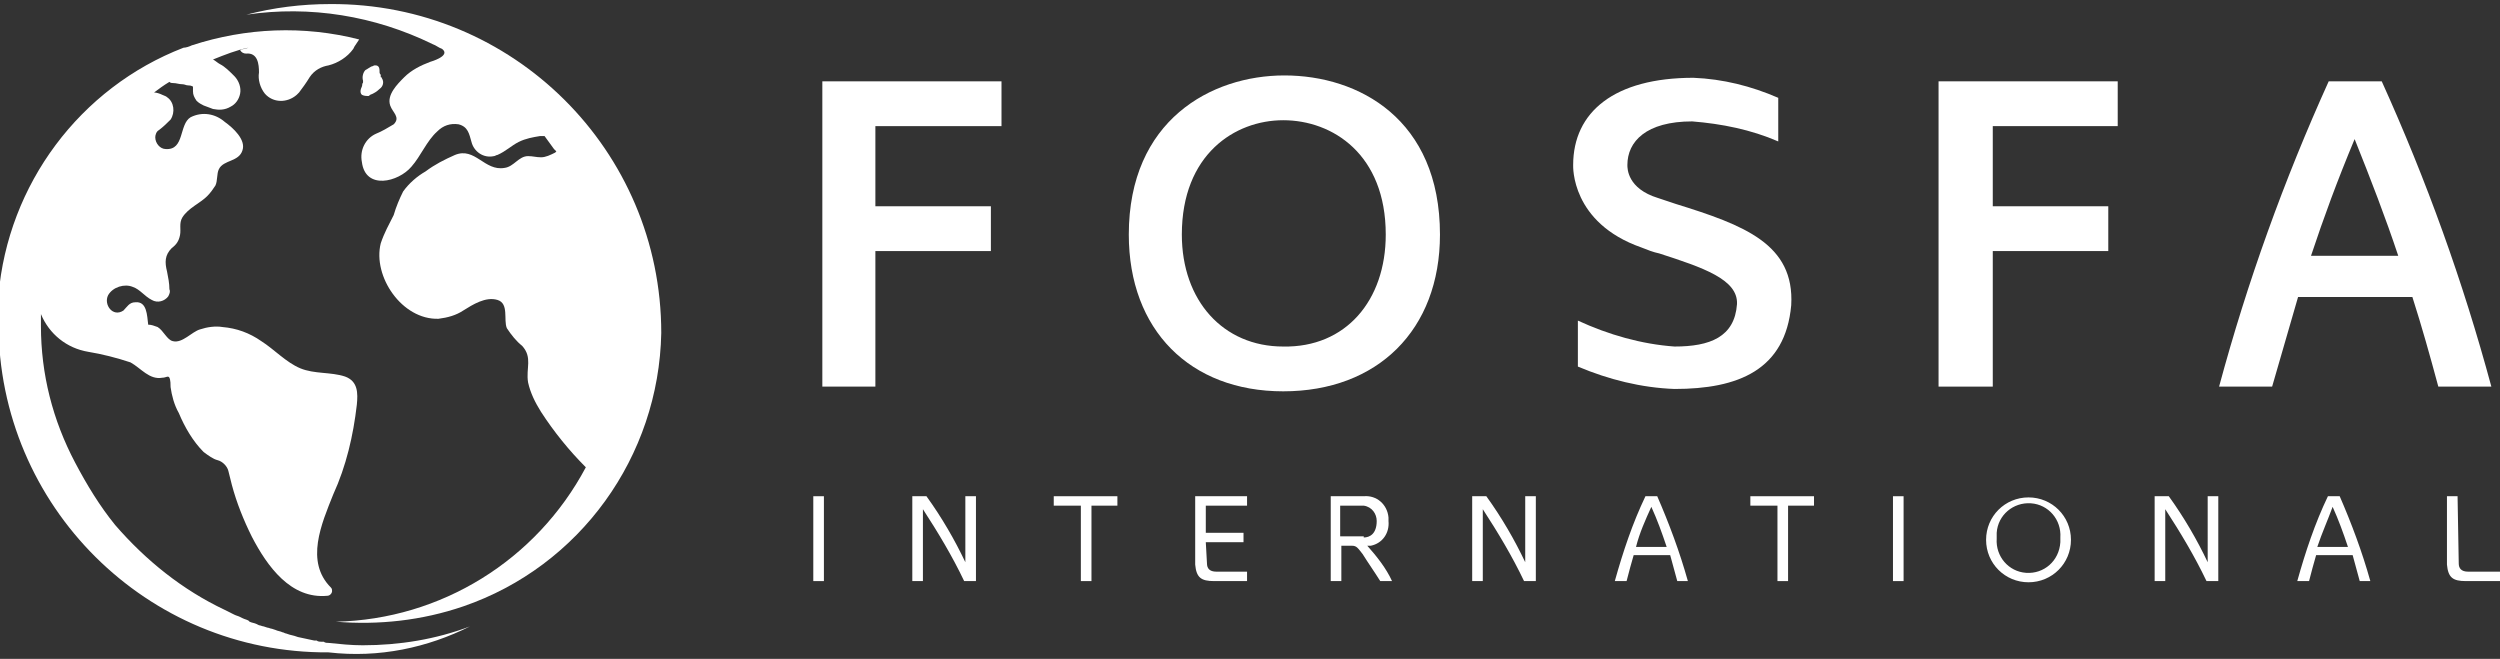
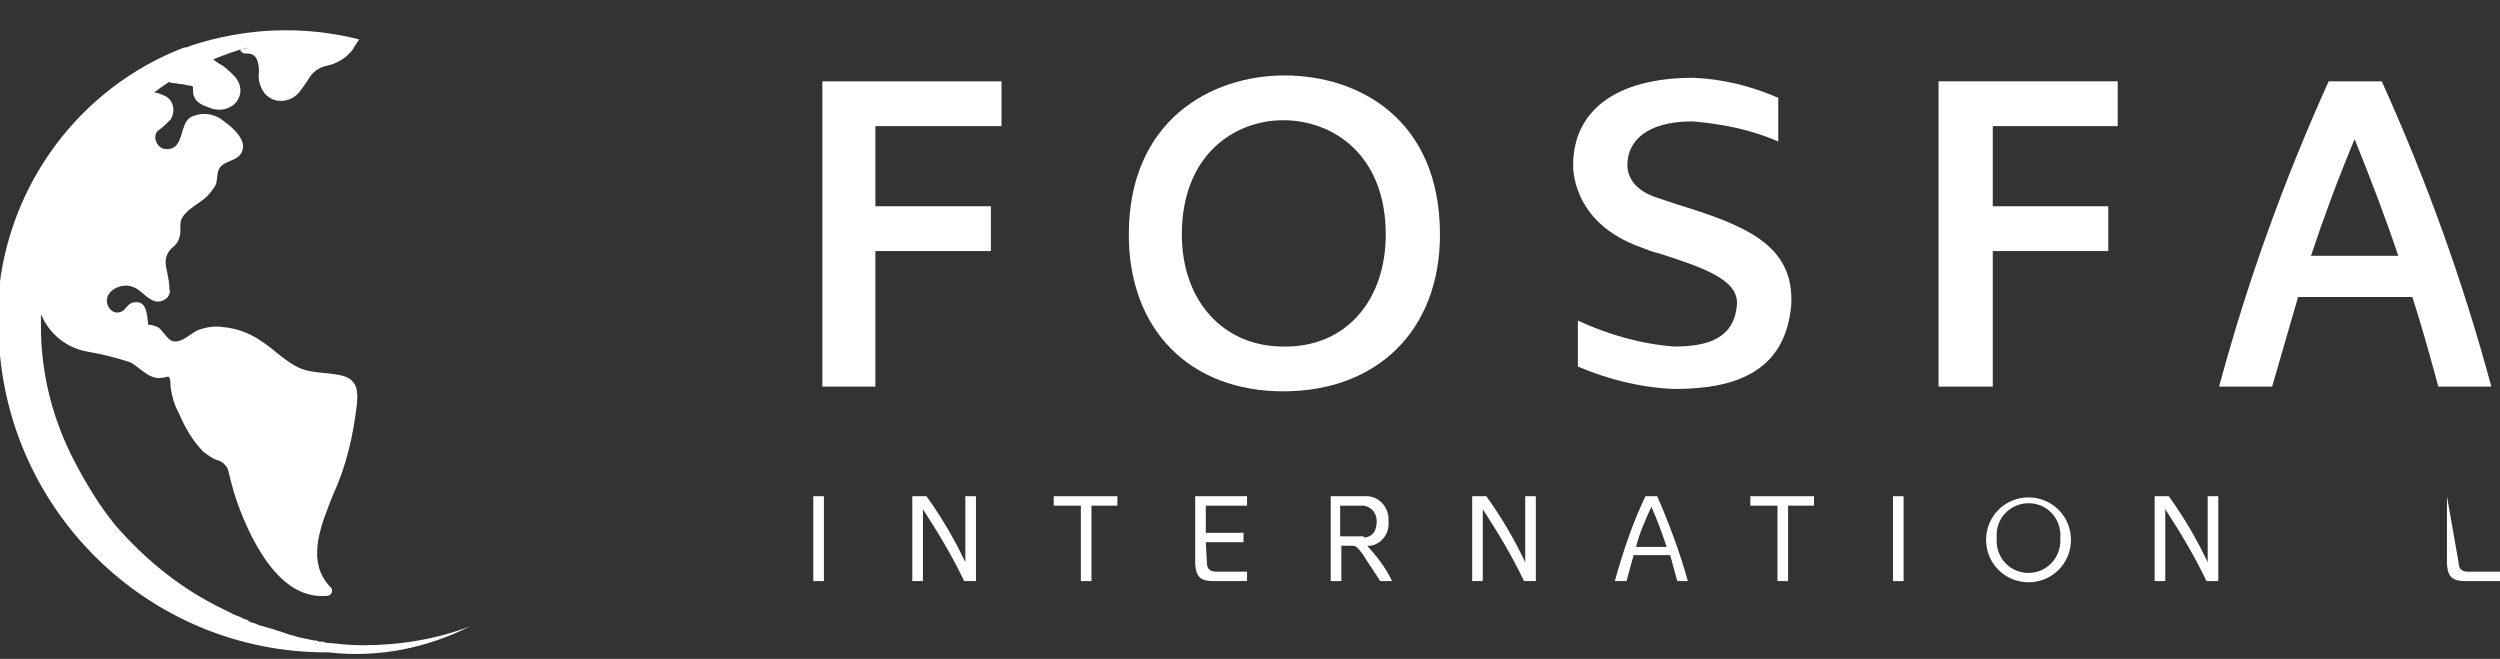
<svg xmlns="http://www.w3.org/2000/svg" version="1.1" id="Layer_1" x="0px" y="0px" viewBox="0 0 212.1 55.9" style="enable-background:new 0 0 212.1 55.9;" xml:space="preserve">
  <rect x="0" y="0" width="212.1" height="55.9" fill="#333333" stroke="none" />
  <style type="text/css">
	.st0{fill:#FFFFFF;}
</style>
  <g>
    <g id="Group_1278" transform="translate(0.767 0)">
      <path id="Path_3259" class="st0" d="M73.5,32.8H69V6.9h15.2v3.8H73.5v6.8h9.8v3.8h-9.8V32.8z" />
      <path id="Path_3260" class="st0" d="M108.1,33.2C100.2,33.2,95,28,95,19.9c0-9.7,7-13.5,13.2-13.5c6.3,0,13.2,3.7,13.2,13.5    C121.4,28,116.1,33.2,108.1,33.2z M116.8,19.9c0-6.8-4.5-9.7-8.7-9.7c-4.1,0-8.6,2.9-8.6,9.7c0,5.6,3.5,9.5,8.6,9.5    C113.4,29.5,116.8,25.5,116.8,19.9L116.8,19.9z" />
      <path id="Path_3261" class="st0" d="M133.1,27.2c2.6,1.2,5.4,2,8.2,2.2c3,0,5.1-0.8,5.3-3.6c0.1-2.1-2.9-3.1-6.6-4.3    c-0.5-0.1-1-0.3-1.5-0.5c-6-2.1-5.8-6.9-5.8-7c0-4.5,3.5-7.4,10.2-7.4c2.5,0.1,4.9,0.7,7.2,1.7V12c-2.3-1-4.8-1.5-7.3-1.7    c-3.9,0-5.5,1.7-5.5,3.7c0,0.3,0,2,2.6,2.8l1.5,0.5c5.8,1.8,10.1,3.4,9.8,8.6c-0.5,5.5-4.5,7.1-9.9,7.1c-2.8-0.1-5.6-0.8-8.2-1.9    L133.1,27.2z" />
      <path id="Path_3262" class="st0" d="M168.2,32.8h-4.5V6.9h15.2v3.8h-10.6v6.8h9.8v3.8h-9.8V32.8z" />
      <path id="Path_3263" class="st0" d="M194.2,25.2l-2.2,7.6h-4.5c2.4-8.9,5.5-17.5,9.3-25.9h4.5c3.8,8.4,6.9,17,9.3,25.9h-4.5    c-0.7-2.6-1.4-5.1-2.2-7.6H194.2z M202.7,21.7c-1.1-3.3-2.3-6.4-3.7-9.9c-1.5,3.6-2.6,6.6-3.7,9.9H202.7z" />
    </g>
    <path id="Path_3264" class="st0" d="M69,49.3v-7.2h0.9v7.2H69z" />
    <path id="Path_3265" class="st0" d="M81.9,42.1h0.9v7.2h-1c-1-2.1-2.2-4.1-3.5-6.1v6.1h-0.9v-7.2h1.2c1.3,1.8,2.4,3.7,3.3,5.6V42.1   z" />
    <path id="Path_3266" class="st0" d="M91.7,49.3v-6.4h-2.3v-0.8h5.4v0.8h-2.2v6.4H91.7z" />
    <path id="Path_3267" class="st0" d="M102.4,47.8c0,0.4,0.2,0.7,0.8,0.7h2.6v0.8H103c-1.1,0-1.5-0.3-1.6-1.4v-5.8h4.4v0.8h-3.5v2.3   h3.2V46h-3.2L102.4,47.8z" />
    <path id="Path_3268" class="st0" d="M117.1,49.3c-0.5-0.8-1-1.5-1.5-2.3c-0.4-0.5-0.5-0.7-0.9-0.7h-0.9v3h-0.9v-7.2h2.8   c1.1-0.1,2,0.7,2.1,1.8c0,0.1,0,0.2,0,0.3c0.1,1-0.5,1.9-1.5,2.1c-0.1,0-0.2,0-0.3,0c0.8,0.9,1.6,1.9,2.1,3L117.1,49.3z    M115.7,45.6c0.5,0,1.1-0.3,1.1-1.4c0-0.6-0.4-1.2-1.1-1.3c-0.1,0-0.1,0-0.2,0h-1.8v2.6H115.7z" />
    <path id="Path_3269" class="st0" d="M129.4,42.1h0.9v7.2h-1c-1-2.1-2.2-4.1-3.5-6.1v6.1h-0.9v-7.2h1.2c1.3,1.8,2.4,3.7,3.3,5.6   L129.4,42.1z" />
    <path id="Path_3270" class="st0" d="M137,49.3c0.7-2.5,1.5-4.9,2.6-7.2h1c1,2.3,1.9,4.7,2.6,7.2h-0.9l-0.6-2.2h-3.1   c-0.2,0.7-0.4,1.4-0.6,2.2H137z M138.8,46.4h2.6c-0.4-1.2-0.8-2.3-1.3-3.4C139.6,44.1,139.1,45.2,138.8,46.4L138.8,46.4z" />
    <path id="Path_3271" class="st0" d="M150.8,49.3v-6.4h-2.3v-0.8h5.4v0.8h-2.2v6.4H150.8z" />
    <path id="Path_3272" class="st0" d="M160.6,49.3v-7.2h0.9v7.2H160.6z" />
    <path class="st0" d="M172.1,42.2c-2,0-3.6,1.6-3.6,3.6c0,2,1.6,3.6,3.6,3.6h0c2,0,3.6-1.6,3.6-3.6   C175.7,43.8,174.1,42.2,172.1,42.2z M171.9,48.6c-1.5-0.1-2.6-1.4-2.5-2.9c0-0.2,0-0.3,0-0.5c0.1-1.5,1.4-2.6,2.9-2.5   c1.5,0.1,2.6,1.4,2.5,2.9c0,0.1,0,0.3,0,0.4C174.7,47.6,173.4,48.7,171.9,48.6z" />
    <path id="Path_3274" class="st0" d="M187.3,42.1h0.9v7.2h-1c-1-2.1-2.2-4.1-3.5-6.1v6.1h-0.9v-7.2h1.2c1.3,1.8,2.4,3.7,3.3,5.6   V42.1z" />
-     <path id="Path_3275" class="st0" d="M194.9,49.3c0.7-2.5,1.5-4.9,2.6-7.2h1c1,2.3,1.9,4.7,2.6,7.2h-0.9l-0.6-2.2h-3.1   c-0.2,0.7-0.4,1.4-0.6,2.2H194.9z M196.6,46.4h2.6c-0.4-1.2-0.8-2.3-1.3-3.4C197.5,44.1,197,45.2,196.6,46.4L196.6,46.4z" />
-     <path id="Path_3276" class="st0" d="M208.6,47.8c0,0.4,0.2,0.7,0.8,0.7h2.7v0.8h-2.9c-1.1,0-1.5-0.3-1.6-1.4v-5.8h0.9L208.6,47.8z" />
+     <path id="Path_3276" class="st0" d="M208.6,47.8c0,0.4,0.2,0.7,0.8,0.7h2.7v0.8h-2.9c-1.1,0-1.5-0.3-1.6-1.4v-5.8L208.6,47.8z" />
    <g id="Group_1282" transform="translate(615.471 366.045)">
      <path id="Path_3277" class="st0" d="M-569.7-354.9L-569.7-354.9L-569.7-354.9L-569.7-354.9z" />
      <path id="Path_3278" class="st0" d="M-565.8-326.7L-565.8-326.7L-565.8-326.7L-565.8-326.7z" />
      <path id="Path_3279" class="st0" d="M-568.3-353.2L-568.3-353.2L-568.3-353.2L-568.3-353.2L-568.3-353.2z" />
      <path id="Path_3280" class="st0" d="M-575.6-312.9c-2.9,1.1-6,1.6-9.1,1.6c-1,0-1.9-0.1-2.9-0.2l0,0c-0.1,0-0.3,0-0.4-0.1l-0.2,0    c-0.1,0-0.3,0-0.4-0.1l-0.2,0c-0.5-0.1-0.9-0.2-1.4-0.3l-0.3-0.1l-0.4-0.1l-0.3-0.1c-0.1,0-0.2-0.1-0.3-0.1    c-0.2-0.1-0.4-0.1-0.6-0.2l-0.3-0.1c-0.1,0-0.3-0.1-0.4-0.1l-0.3-0.1c-0.1,0-0.3-0.1-0.4-0.1l-0.2-0.1c-0.2-0.1-0.4-0.1-0.6-0.2    l-0.1-0.1c-0.2-0.1-0.3-0.1-0.5-0.2l-0.2-0.1c-0.2-0.1-0.3-0.1-0.5-0.2l-0.2-0.1c-0.2-0.1-0.4-0.2-0.6-0.3    c-3.6-1.7-6.7-4.2-9.3-7.2c-1.3-1.6-2.4-3.4-3.4-5.3l0,0c-1.9-3.6-2.9-7.5-2.9-11.6c0-0.4,0-0.7,0-1c0.7,1.7,2.2,2.9,4,3.2    c1.2,0.2,2.4,0.5,3.6,0.9c0.9,0.5,1.6,1.5,2.7,1.3c0.3,0,0.5-0.2,0.6,0c0.1,0.2,0.1,0.6,0.1,0.8c0.1,0.7,0.3,1.5,0.7,2.2    c0.5,1.2,1.2,2.4,2.1,3.3c0.4,0.3,0.8,0.6,1.2,0.7c0.4,0.1,0.8,0.5,0.9,0.9c0.1,0.4,0.2,0.8,0.3,1.2c0.4,1.5,1,3,1.7,4.4    c1.3,2.5,3.3,5.3,6.4,5c0.2,0,0.4-0.2,0.4-0.4c0-0.1,0-0.2-0.1-0.3c-2.2-2.2-0.8-5.4,0.2-7.9c1.1-2.4,1.7-5,2-7.6    c0.1-1,0.1-2-1-2.4c-1.2-0.4-2.6-0.2-3.8-0.7c-1.2-0.5-2.2-1.6-3.3-2.3c-1-0.7-2.1-1.1-3.3-1.2c-0.6-0.1-1.3,0-1.9,0.2    c-0.7,0.2-1.5,1.2-2.3,1c-0.5-0.1-0.8-0.9-1.3-1.2c-0.3-0.1-0.5-0.2-0.8-0.2c-0.1-0.8-0.1-2-1.1-1.9c-0.5,0-0.7,0.4-1,0.7    c-0.9,0.6-1.7-0.5-1.3-1.3c0.4-0.7,1.4-1,2.1-0.7c0.6,0.2,1,0.8,1.6,1.1c0.5,0.3,1.1,0.1,1.4-0.3c0.1-0.2,0.2-0.4,0.1-0.6    c0-0.5-0.1-1-0.2-1.5c-0.2-0.8-0.2-1.4,0.4-2c0.4-0.3,0.6-0.6,0.7-1.1c0.1-0.5-0.1-1,0.2-1.5c0.5-0.8,1.5-1.2,2.1-1.8    c0.3-0.3,0.5-0.6,0.7-0.9c0.2-0.4,0.1-1,0.3-1.4c0.4-0.8,1.7-0.6,2-1.6c0.3-0.9-0.8-1.9-1.5-2.4c-0.8-0.7-1.9-0.9-2.9-0.4    c-1,0.6-0.5,2.8-2.1,2.7c-0.5,0-0.9-0.5-0.9-1c0-0.2,0.1-0.5,0.3-0.6c0.4-0.3,0.7-0.6,1-0.9c0.4-0.6,0.3-1.5-0.3-1.9    c-0.1-0.1-0.2-0.1-0.4-0.2c-0.2-0.1-0.5-0.2-0.7-0.2c0.4-0.3,0.8-0.6,1.3-0.9c0.1,0.1,0.2,0.1,0.3,0.1c0.3,0,0.5,0.1,0.8,0.1    c0.2,0,0.3,0.1,0.5,0.1c0.1,0,0.2,0,0.4,0.1l0,0c0,0,0,0.1,0,0.1c0,0.1,0,0.2,0,0.3c0,0.3,0.1,0.5,0.3,0.8    c0.2,0.2,0.4,0.3,0.6,0.4c0.3,0.1,0.5,0.2,0.8,0.3c0.5,0.1,1,0.1,1.5-0.2c0.4-0.2,0.7-0.6,0.8-1.1c0.1-0.5-0.1-1.1-0.5-1.5    c-0.4-0.4-0.8-0.8-1.2-1c-0.2-0.1-0.4-0.3-0.6-0.4c1-0.4,2-0.8,3-1c-0.2,0.1-0.5,0.1-0.7,0.2l0,0c0,0,0,0,0,0    c0.1,0.2,0.3,0.3,0.5,0.3c1-0.1,1.1,0.9,1.1,1.6c-0.1,0.6,0.1,1.3,0.5,1.8c0.7,0.8,1.9,0.8,2.7,0.1c0.1-0.1,0.1-0.1,0.2-0.2    c0.3-0.4,0.6-0.8,0.9-1.3c0.4-0.6,1-0.9,1.6-1c0.8-0.2,1.6-0.7,2.1-1.4l0.1-0.2l0.4-0.6l0,0l0,0c-4.7-1.2-9.6-1-14.2,0.5    c-0.2,0.1-0.5,0.2-0.7,0.2c-8.8,3.4-14.9,11.6-15.7,21l0,0.1c0,0.2,0,0.5,0,0.7c0,0.1,0,0.1,0,0.2c0,0.1,0,0.2,0,0.3    c0,0.1,0,0.3,0,0.4c0,0.2,0,0.3,0,0.5c0,0.1,0,0.2,0,0.2c0,15.5,12.6,28,28,27.9C-583.3-310.2-579.2-311.1-575.6-312.9    L-575.6-312.9z" />
      <g id="Group_1281" transform="translate(20.731)">
-         <path id="Path_3281" class="st0" d="M-605.5-358.7c-0.2,0.4-0.1,0.6,0,0.7c0.2,0.1,0.4,0.1,0.5,0.1c0.1,0,0.1,0,0.2-0.1     c0.3-0.1,0.6-0.3,0.8-0.5c0.3-0.2,0.4-0.6,0.2-0.9c0,0,0-0.1-0.1-0.1l0-0.1c0,0,0,0,0-0.1c-0.1-0.1-0.1-0.2-0.1-0.2     c0-0.2,0-0.4-0.1-0.5c-0.1-0.1-0.2-0.1-0.3-0.1c-0.1,0-0.2,0.1-0.3,0.1c-0.2,0.1-0.3,0.2-0.5,0.3l0,0c-0.2,0.2-0.3,0.6-0.2,0.9     c0,0.2,0,0.2-0.1,0.3C-605.4-358.9-605.5-358.8-605.5-358.7z" />
-         <path id="Path_3282" class="st0" d="M-589-353.2C-589.1-353.2-589.1-353.2-589-353.2l-0.1,0.1l0,0c-0.4,0.2-0.8,0.4-1.2,0.4     c-0.4,0-0.7-0.1-1.1-0.1c-0.8,0-1.2,0.9-2,1c-1.7,0.3-2.5-1.8-4.2-1.1c-0.9,0.4-1.7,0.8-2.5,1.4c-0.7,0.4-1.4,1-1.9,1.7     c-0.3,0.6-0.6,1.3-0.8,2c-0.4,0.8-0.8,1.5-1.1,2.4c-0.7,2.8,1.8,6.5,4.9,6.4c0.8-0.1,1.5-0.3,2.1-0.7c0.8-0.5,1.9-1.2,2.9-0.9     s0.5,1.7,0.8,2.4c0.4,0.6,0.8,1.1,1.3,1.5c0.9,1,0.3,1.9,0.5,3.1c0.2,0.9,0.6,1.7,1.1,2.5c1.1,1.7,2.4,3.3,3.8,4.7     c-4.2,7.9-12.3,12.9-21.2,13.1c3.6,0.3,7.3-0.1,10.8-1.3c9.9-3.4,16.6-12.7,16.8-23.2c0-15.5-12.6-28-28.1-27.9     c-2.4,0-4.8,0.3-7.1,0.9c5.4-0.8,10.9,0.1,15.8,2.5c0.3,0.1,0.5,0.3,0.8,0.4c0.8,0.6-1,1.1-1,1.1c-0.8,0.3-1.6,0.7-2.2,1.3     c-0.6,0.6-1.5,1.5-1.2,2.4c0.2,0.6,0.9,1,0.3,1.6c-0.5,0.3-1,0.6-1.5,0.8c-0.9,0.4-1.4,1.4-1.2,2.4c0.3,2.4,3.1,1.7,4.2,0.4     c0.8-0.9,1.3-2.2,2.2-3c0.5-0.5,1.1-0.7,1.8-0.6c0.8,0.2,0.9,0.8,1.1,1.5c0.2,0.8,1,1.4,1.9,1.2c0.1,0,0.2-0.1,0.3-0.1     c0.7-0.3,1.2-0.8,1.8-1.1c0.6-0.3,1.2-0.4,1.8-0.5l0,0h0.1h0.1h0.2c0.3,0.4,0.5,0.7,0.8,1.1" />
-       </g>
+         </g>
    </g>
  </g>
</svg>